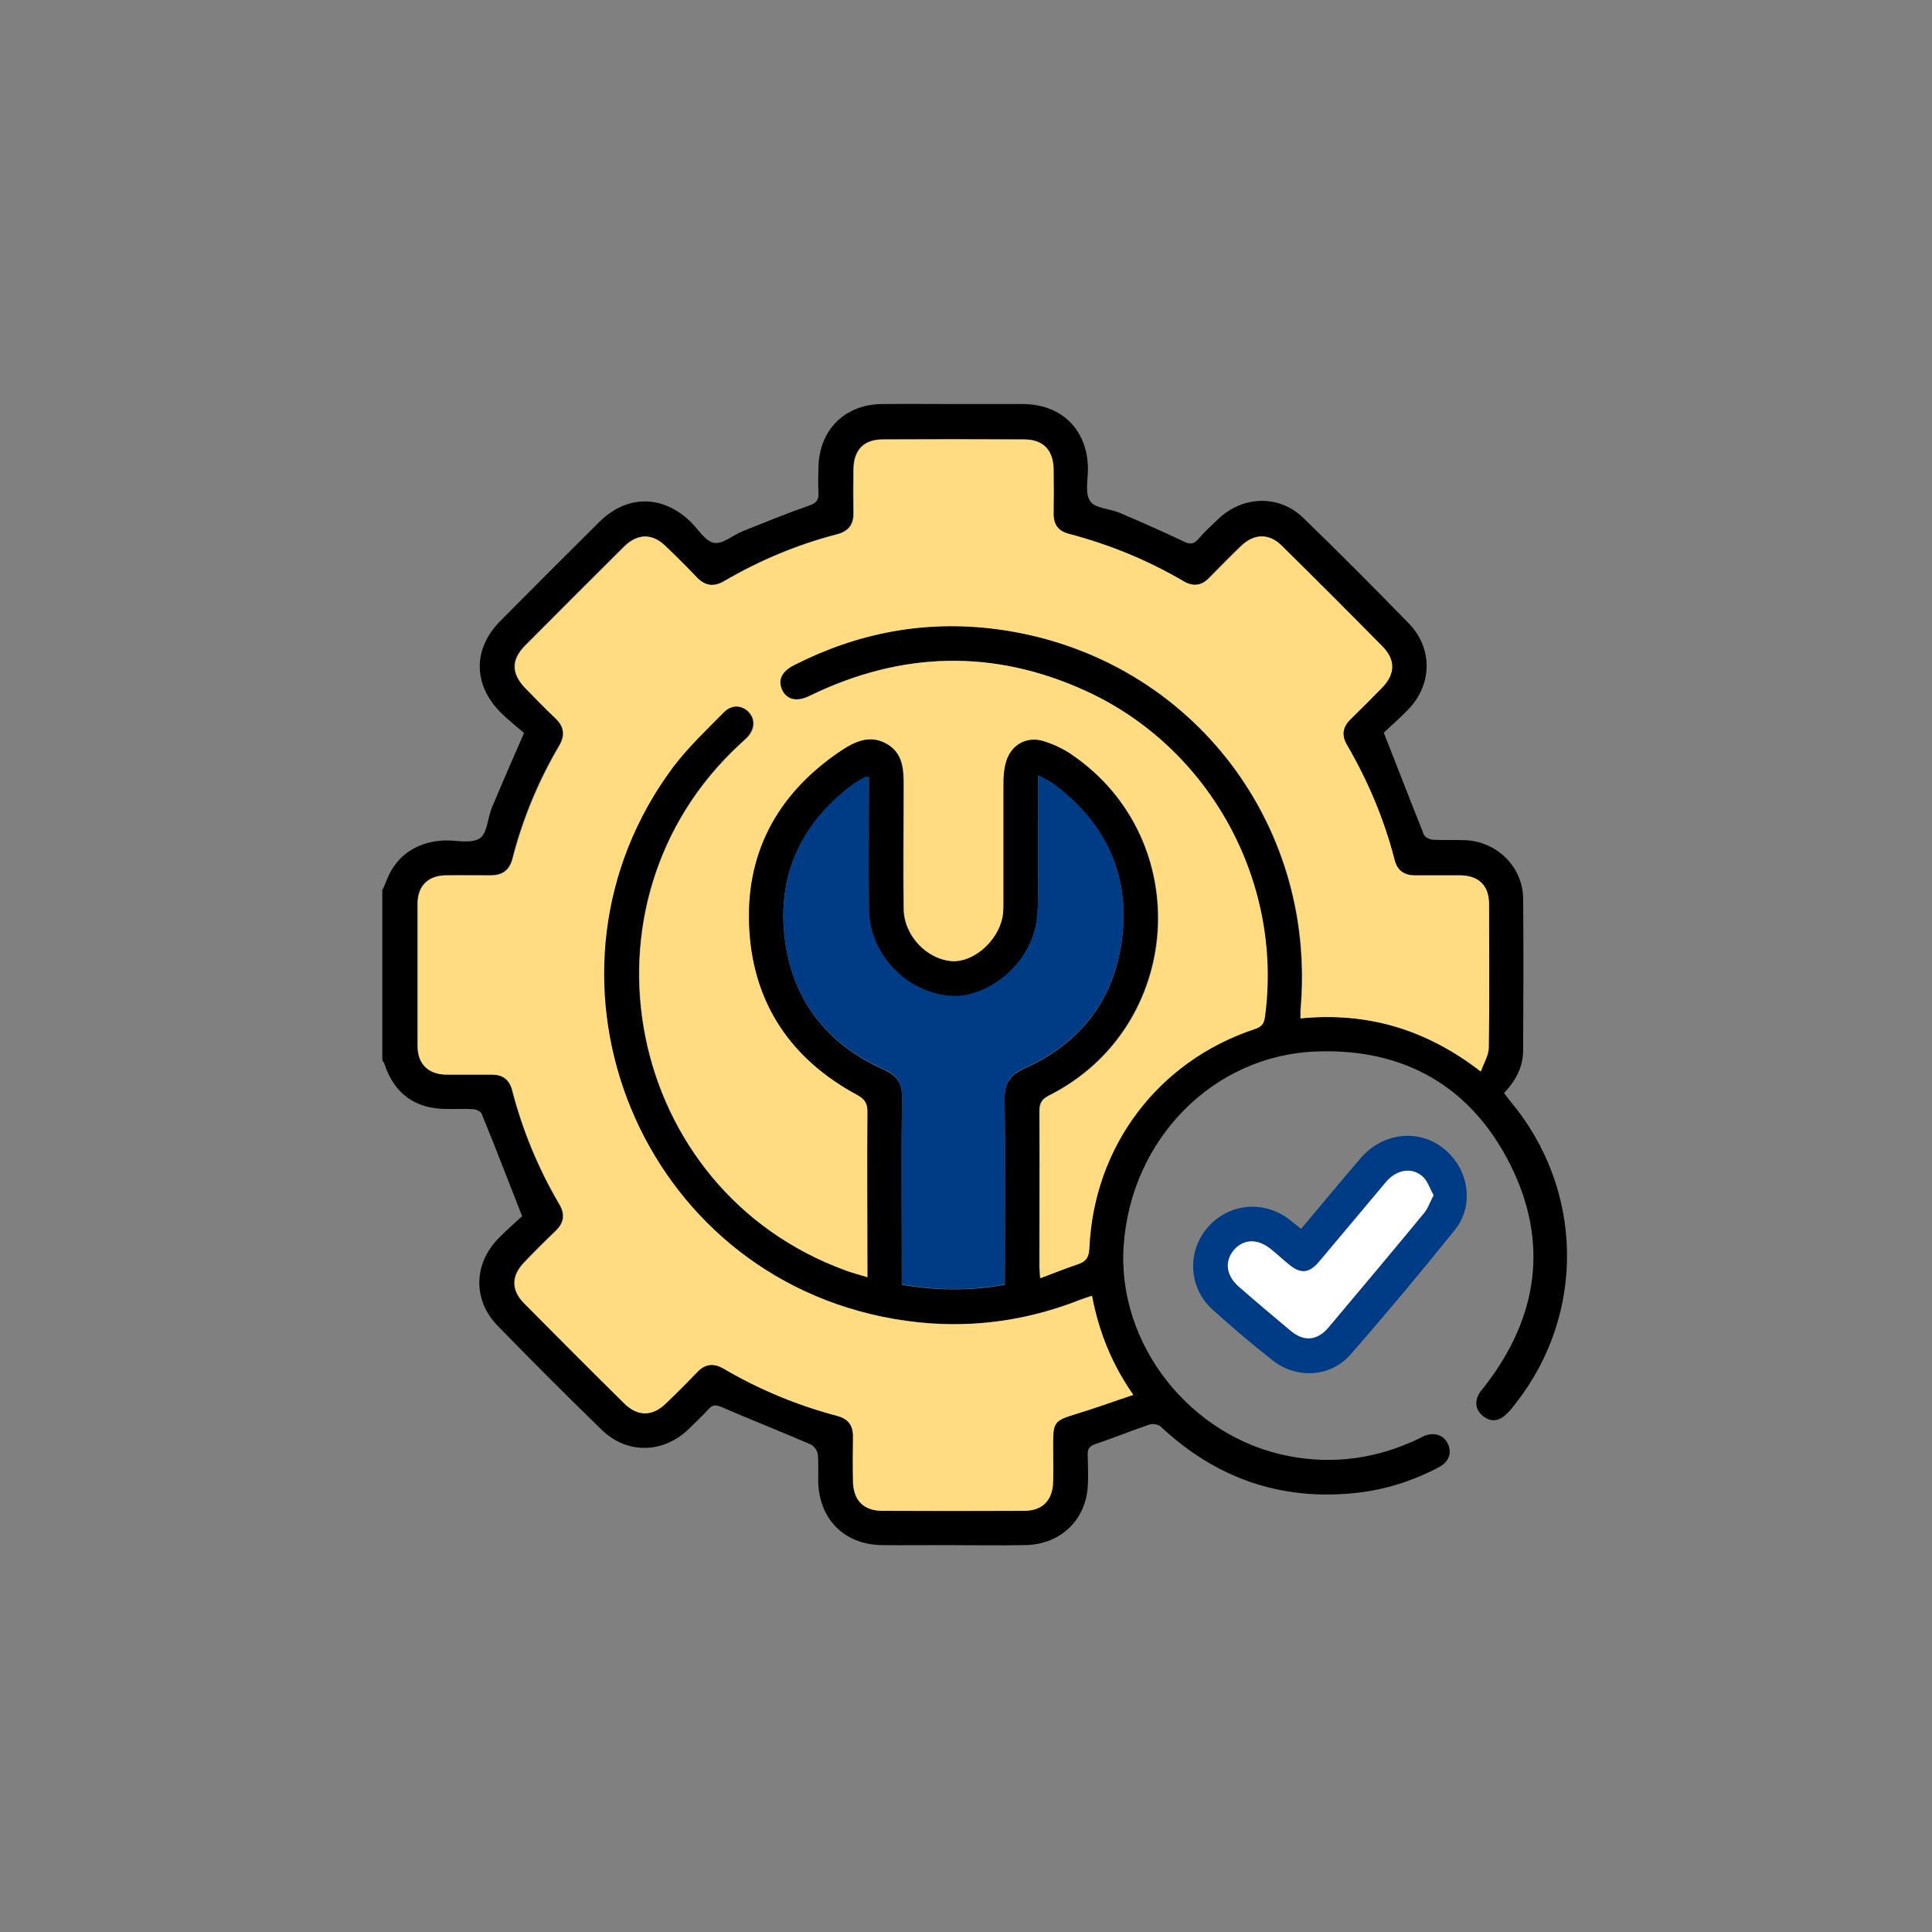
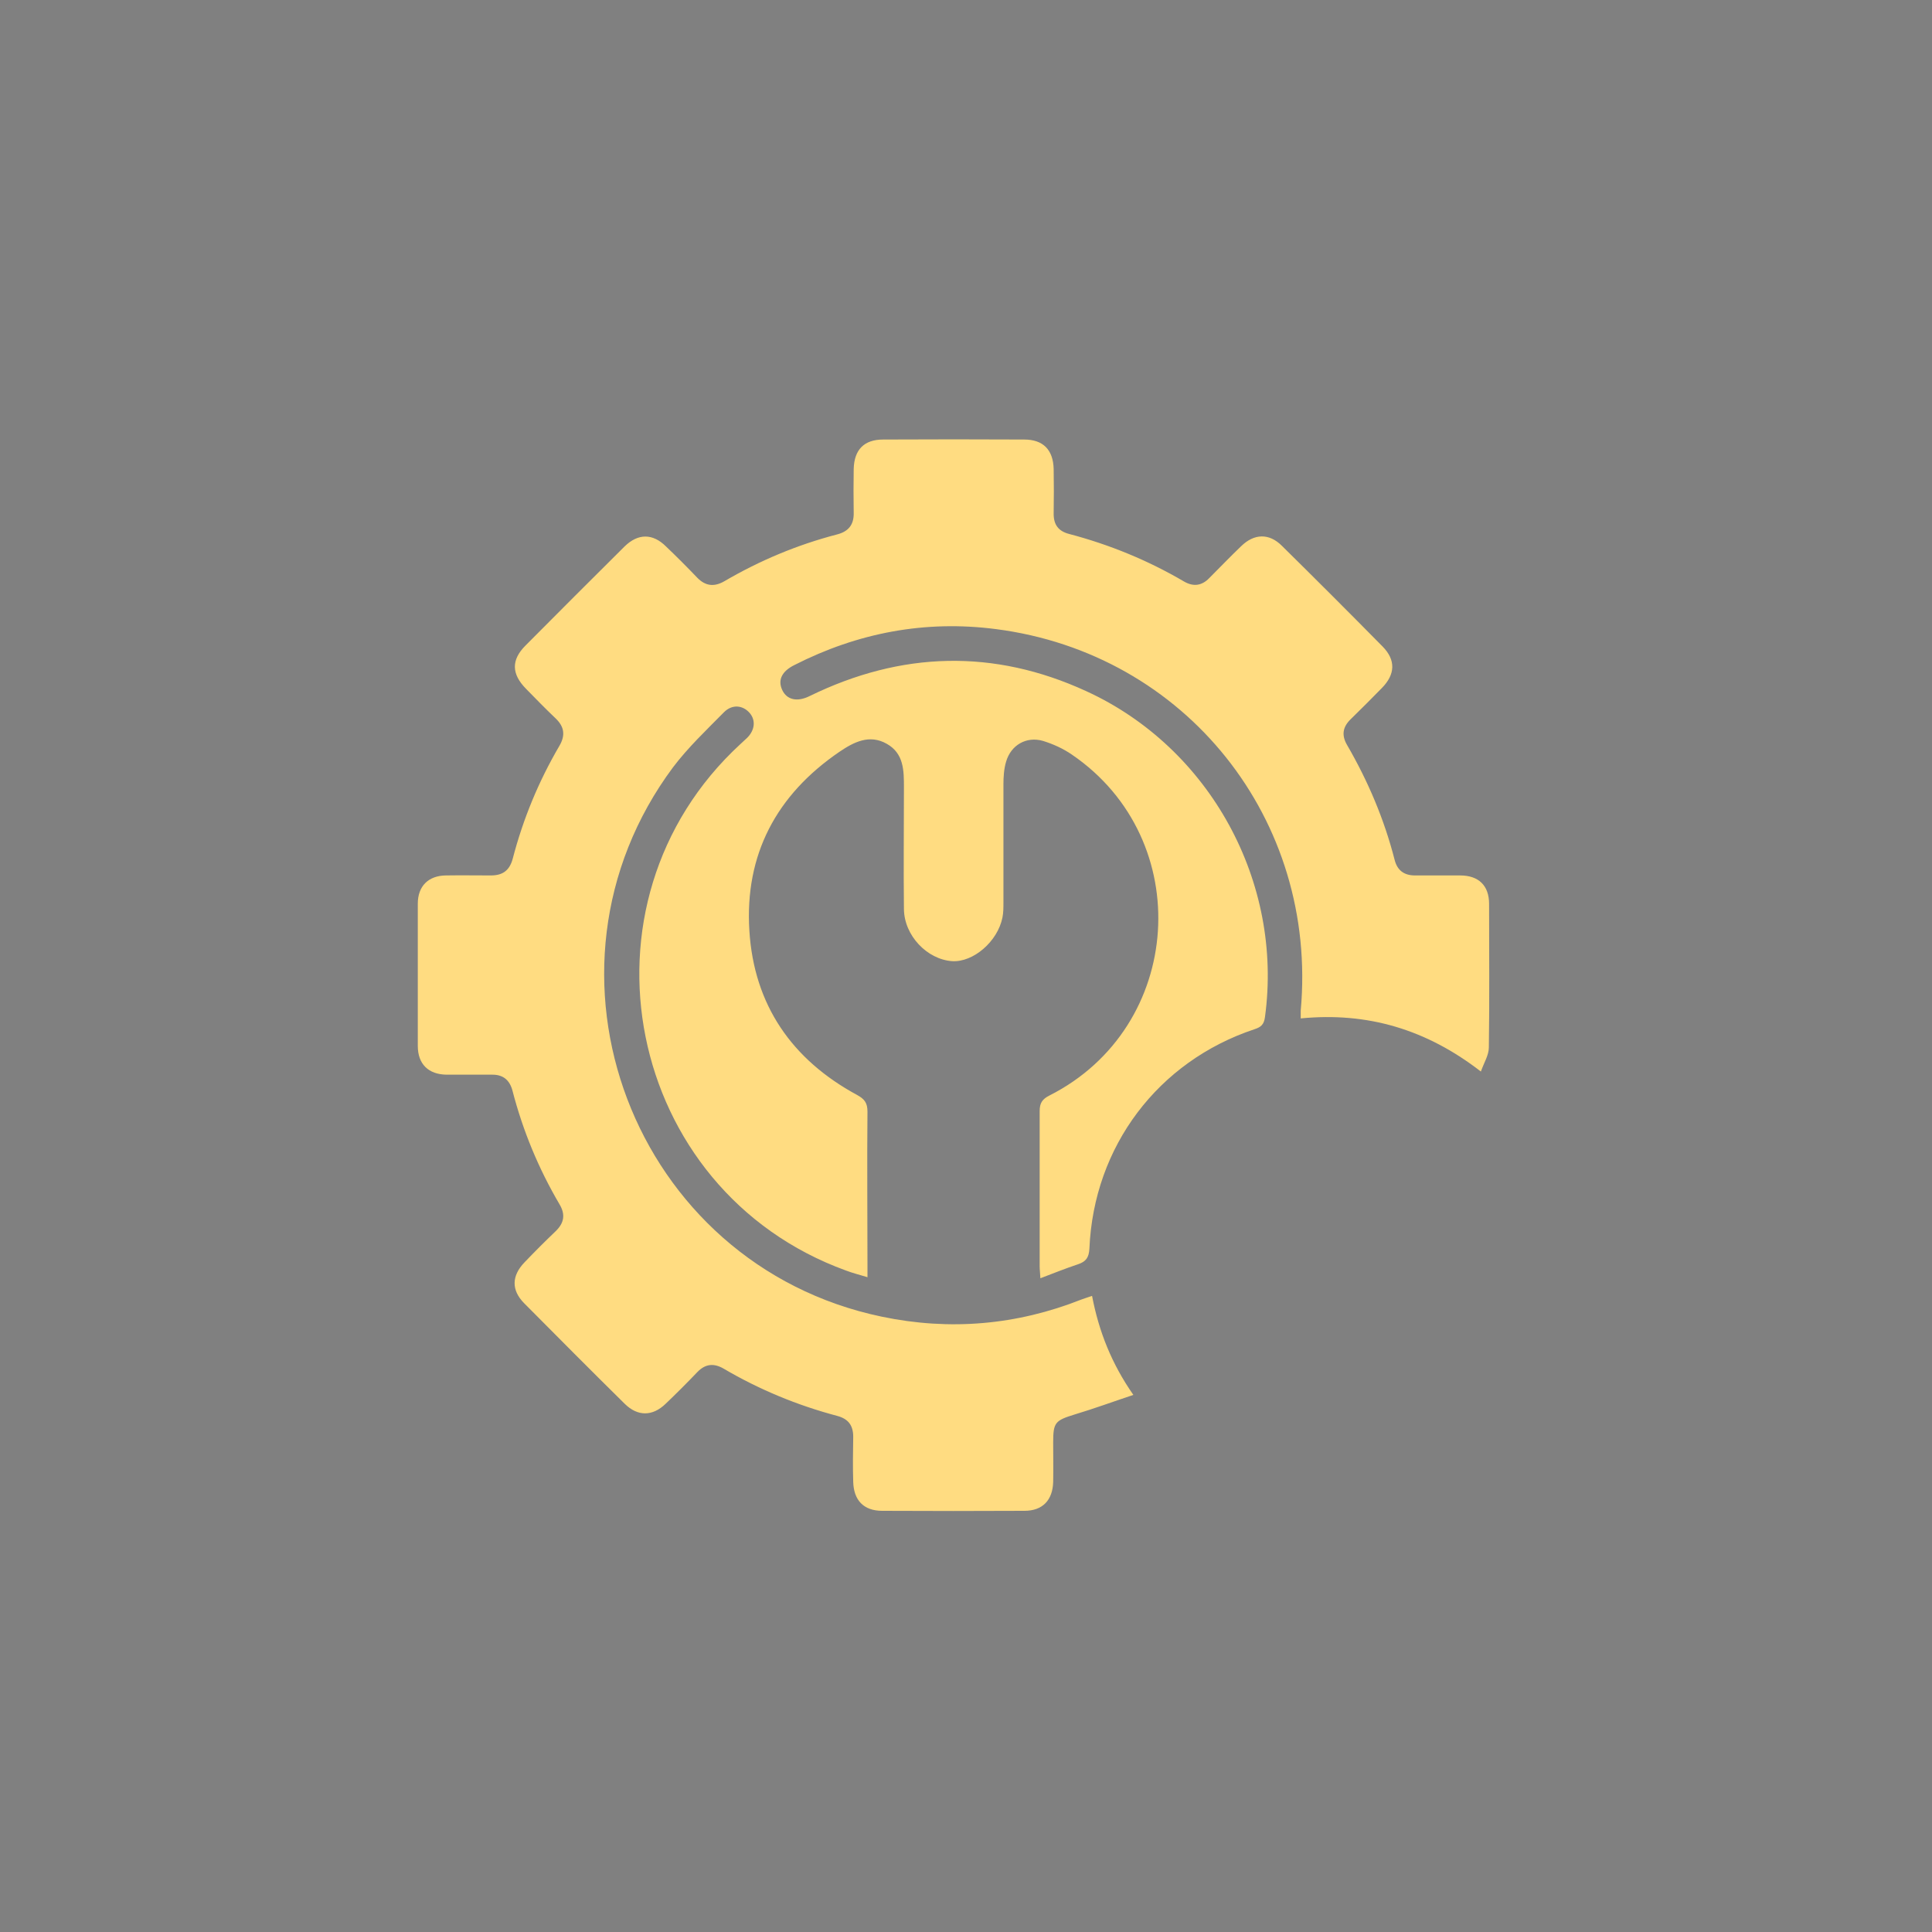
<svg xmlns="http://www.w3.org/2000/svg" id="Layer_1" viewBox="0 0 80 80">
  <rect x="0" y="0" width="80" height="80" fill="#808080" stroke="none" />
  <defs>
    <style>.cls-1{fill:#fff;}.cls-2{fill:#ffdc81;}.cls-3{fill:#003c86;}</style>
  </defs>
-   <path d="M15.85,36.83c.06-.14,.13-.29,.18-.43,.4-1,1.29-1.58,2.44-1.6,.48,0,1.06,.14,1.4-.09,.31-.21,.32-.83,.49-1.25,.41-.98,.84-1.96,1.34-3.11-.26-.23-.63-.51-.95-.83-1.17-1.16-1.18-2.65-.03-3.81,1.36-1.37,2.73-2.74,4.1-4.1,1.15-1.14,2.63-1.12,3.78,0,.32,.31,.61,.81,.97,.87,.36,.06,.79-.33,1.2-.49,.9-.36,1.8-.73,2.72-1.05,.29-.1,.42-.21,.4-.53-.02-.35-.01-.7,0-1.05,.03-1.56,1.08-2.61,2.63-2.63,1.04-.01,2.08,0,3.11,0,.91,0,1.82,0,2.73,0,1.61,.01,2.67,1.07,2.69,2.67,0,.46-.13,1.03,.09,1.35,.2,.3,.8,.31,1.21,.48,.89,.38,1.78,.77,2.66,1.19,.26,.13,.42,.12,.61-.1,.26-.3,.55-.57,.85-.85,1.01-.95,2.51-.99,3.5-.02,1.48,1.43,2.93,2.89,4.37,4.37,.99,1.02,.97,2.51-.01,3.54-.35,.37-.74,.7-1.03,.98,.58,1.47,1.11,2.85,1.66,4.22,.04,.1,.23,.2,.35,.21,.45,.03,.89,0,1.34,.02,1.32,.04,2.41,1.1,2.42,2.42,.02,2.09,.01,4.18,0,6.28,0,.69-.31,1.26-.79,1.77,.09,.12,.17,.23,.26,.34,3.04,3.63,3.14,8.78,.23,12.5-.14,.18-.28,.36-.44,.5-.3,.27-.65,.28-.95,.01-.29-.25-.32-.58-.13-.91,.06-.11,.16-.2,.23-.3,2.21-2.85,2.67-5.97,1.05-9.19-1.63-3.24-4.41-4.81-8.03-4.67-4.27,.16-7.67,3.64-7.97,8.03-.29,4.09,2.77,7.96,6.87,8.73,1.85,.35,3.62,.09,5.31-.71,.09-.04,.17-.09,.26-.13,.42-.17,.81-.04,.98,.32,.18,.37,.05,.75-.36,.97-1.08,.57-2.23,.94-3.45,1.07-3.11,.33-5.79-.61-8.07-2.74-.1-.1-.35-.14-.48-.09-.75,.25-1.49,.56-2.25,.81-.25,.09-.31,.22-.3,.45,.01,.45,.03,.9,0,1.34-.11,1.39-1.15,2.36-2.58,2.39-1.13,.02-2.27,0-3.4,0-.85,0-1.69,.01-2.54,0-1.56-.02-2.6-1.07-2.64-2.63,0-.38,.02-.77-.02-1.15-.02-.14-.16-.33-.29-.39-1.23-.53-2.47-1.02-3.7-1.55-.24-.1-.37-.09-.53,.09-.27,.29-.56,.57-.85,.85-1.05,.99-2.54,1.02-3.58,0-1.45-1.41-2.89-2.85-4.3-4.3-1.03-1.05-1.01-2.55,.02-3.61,.34-.35,.72-.68,.99-.93-.58-1.48-1.11-2.86-1.67-4.23-.04-.1-.23-.2-.35-.2-.37-.03-.73,0-1.1-.01-1.31,0-2.17-.63-2.58-1.86-.02-.06-.06-.11-.09-.16,0-2.36,0-4.73,0-7.09Zm20.05,16.05c0-.22,0-.38,0-.54,0-2.11,0-4.22,0-6.32,0-.35-.12-.52-.43-.69-2.7-1.46-4.27-3.74-4.46-6.8-.2-3.15,1.12-5.64,3.73-7.41,.59-.4,1.24-.74,1.96-.33,.71,.4,.71,1.11,.71,1.81,0,1.68-.03,3.35,0,5.03,.01,1.11,.96,2.1,2,2.16,.87,.06,1.88-.81,2.08-1.81,.04-.2,.04-.41,.04-.62,0-1.63-.01-3.26,0-4.89,0-.32,.03-.64,.11-.94,.2-.69,.84-1.07,1.53-.86,.42,.12,.84,.32,1.2,.57,5.15,3.52,4.64,11.29-.93,14.11-.3,.15-.41,.31-.41,.65,.02,2.14,0,4.28,0,6.42,0,.14,.02,.28,.03,.5,.56-.21,1.06-.4,1.56-.58,.32-.11,.45-.29,.47-.65,.18-4.23,2.84-7.76,6.83-9.08,.28-.09,.4-.21,.44-.51,.76-5.59-2.27-11.14-7.4-13.49-3.84-1.75-7.67-1.64-11.45,.2-.53,.26-.95,.16-1.14-.25-.19-.41-.02-.77,.5-1.03,2.63-1.34,5.43-1.86,8.35-1.49,7.86,1.02,13.34,7.89,12.62,15.8,0,.1,0,.21,0,.32,2.76-.26,5.2,.45,7.46,2.2,.13-.38,.32-.69,.33-1,.03-1.98,.02-3.96,.01-5.94,0-.75-.43-1.17-1.2-1.18-.62,0-1.25,0-1.87,0-.44,0-.73-.21-.84-.64-.43-1.68-1.09-3.26-1.97-4.76-.24-.41-.19-.75,.15-1.07,.43-.42,.86-.85,1.29-1.29,.56-.58,.58-1.16,.03-1.72-1.38-1.4-2.77-2.79-4.17-4.17-.53-.52-1.15-.5-1.69,.02-.45,.43-.88,.88-1.32,1.32-.31,.32-.66,.36-1.04,.14-1.49-.88-3.08-1.53-4.76-1.97-.46-.12-.65-.4-.64-.87,.01-.61,.01-1.21,0-1.82-.02-.79-.43-1.22-1.22-1.22-1.95-.01-3.9-.01-5.84,0-.79,0-1.2,.43-1.22,1.22-.01,.61-.01,1.21,0,1.82,.01,.49-.21,.77-.69,.89-1.65,.43-3.2,1.08-4.67,1.94-.42,.24-.78,.21-1.12-.15-.42-.44-.85-.86-1.29-1.29-.56-.54-1.17-.54-1.72,0-1.37,1.36-2.74,2.73-4.1,4.1-.6,.6-.58,1.18,.02,1.79,.4,.41,.8,.82,1.22,1.22,.37,.35,.42,.71,.16,1.15-.86,1.46-1.51,3.02-1.93,4.67-.12,.47-.41,.69-.9,.69-.62,0-1.25,0-1.87,0-.72,.01-1.16,.44-1.16,1.17,0,1.96,0,3.93,0,5.89,0,.76,.43,1.18,1.19,1.19,.62,0,1.25,0,1.87,0,.47,0,.75,.21,.86,.66,.43,1.66,1.08,3.23,1.95,4.71,.25,.43,.19,.78-.16,1.11-.44,.42-.87,.85-1.29,1.29-.54,.55-.55,1.15-.02,1.69,1.38,1.4,2.77,2.79,4.17,4.17,.54,.53,1.15,.53,1.69,0,.45-.43,.89-.87,1.32-1.32,.33-.34,.68-.37,1.08-.14,1.48,.87,3.05,1.52,4.71,1.96,.45,.12,.67,.39,.66,.86,0,.62-.01,1.25,0,1.87,.02,.77,.43,1.19,1.2,1.2,1.96,.01,3.93,.01,5.89,0,.76,0,1.18-.44,1.19-1.2,.01-.54,0-1.09,0-1.63,0-.83,.08-.91,.89-1.16,.8-.24,1.59-.53,2.43-.81-.9-1.29-1.43-2.62-1.71-4.1-.17,.06-.31,.1-.44,.15-2.69,1.07-5.45,1.3-8.27,.71-10.3-2.15-14.92-14.32-8.64-22.75,.62-.83,1.38-1.55,2.11-2.28,.34-.34,.78-.29,1.06,.03,.25,.3,.21,.7-.1,1.03-.09,.09-.19,.17-.28,.26-7.15,6.59-4.77,18.49,4.37,21.8,.26,.1,.54,.17,.87,.27Zm1.44,.32c1.44,.25,2.84,.26,4.27,0v-.55c0-2.38,.02-4.76-.01-7.13-.01-.68,.23-1.01,.85-1.29,2.37-1.07,3.76-2.94,4.03-5.52,.27-2.58-.75-4.67-2.83-6.22-.19-.14-.42-.24-.67-.38,0,1.78,0,3.48,0,5.17,0,.4-.02,.8-.12,1.19-.38,1.6-2.05,2.9-3.52,2.78-1.83-.15-3.33-1.73-3.36-3.57-.02-1.66,0-3.32,0-4.98,0-.17,0-.34,0-.52-.1,.01-.15,0-.18,.02-.17,.1-.34,.19-.49,.3-2.05,1.53-3.08,3.58-2.84,6.13,.25,2.66,1.68,4.57,4.12,5.66,.55,.25,.77,.55,.76,1.15-.03,2.14-.01,4.28-.01,6.42,0,.44,0,.89,0,1.37Z" />
-   <path class="cls-3" d="M53.88,50.88c.84-1,1.64-1.97,2.46-2.92,.96-1.12,2.54-1.24,3.57-.29,.93,.85,1.12,2.27,.34,3.25-1.41,1.75-2.85,3.48-4.33,5.17-.82,.94-2.23,1.02-3.21,.25-.87-.68-1.7-1.39-2.52-2.13-.96-.88-1.04-2.34-.23-3.33,.84-1.02,2.27-1.21,3.35-.44,.18,.13,.35,.28,.57,.45Zm5.48-1.38c-.15-.27-.24-.56-.42-.75-.43-.44-1.1-.35-1.55,.18-.93,1.1-1.84,2.2-2.77,3.3-.42,.5-.77,.52-1.27,.11-.25-.2-.48-.42-.73-.62-.54-.44-1.14-.43-1.53,.03-.4,.47-.33,1.05,.2,1.52,.71,.62,1.43,1.23,2.15,1.83,.55,.45,1.1,.41,1.55-.13,1.33-1.57,2.65-3.15,3.96-4.74,.16-.2,.25-.46,.4-.74Z" />
-   <path class="cls-2" d="M35.9,52.88c-.33-.1-.61-.17-.87-.27-9.14-3.32-11.53-15.21-4.37-21.8,.09-.09,.19-.17,.28-.26,.32-.32,.36-.73,.1-1.03-.28-.32-.72-.37-1.06-.03-.73,.74-1.49,1.46-2.11,2.28-6.28,8.44-1.66,20.6,8.64,22.75,2.82,.59,5.59,.35,8.27-.71,.13-.05,.27-.09,.44-.15,.28,1.47,.81,2.81,1.71,4.1-.84,.28-1.63,.57-2.43,.81-.81,.25-.89,.33-.89,1.16,0,.54,.01,1.09,0,1.63-.02,.76-.44,1.2-1.19,1.2-1.96,.01-3.93,.01-5.89,0-.76,0-1.18-.43-1.2-1.2-.02-.62-.01-1.25,0-1.87,0-.47-.21-.74-.66-.86-1.66-.44-3.23-1.09-4.71-1.96-.4-.23-.75-.2-1.08,.14-.43,.45-.87,.89-1.32,1.32-.54,.52-1.15,.53-1.69,0-1.4-1.38-2.78-2.77-4.17-4.17-.53-.54-.52-1.13,.02-1.69,.42-.44,.85-.87,1.29-1.29,.35-.34,.41-.69,.16-1.11-.87-1.48-1.52-3.05-1.95-4.71-.12-.45-.4-.67-.86-.66-.62,0-1.25,0-1.87,0-.75-.01-1.19-.44-1.19-1.19,0-1.96,0-3.93,0-5.89,0-.73,.44-1.16,1.16-1.17,.62-.01,1.25,0,1.87,0,.49,0,.77-.21,.9-.69,.43-1.65,1.07-3.2,1.93-4.67,.26-.44,.21-.8-.16-1.15-.42-.4-.82-.81-1.22-1.22-.6-.61-.62-1.19-.02-1.79,1.36-1.37,2.73-2.74,4.1-4.1,.56-.55,1.17-.55,1.72,0,.44,.42,.87,.85,1.29,1.29,.34,.35,.7,.39,1.12,.15,1.47-.86,3.02-1.51,4.67-1.94,.47-.12,.7-.4,.69-.89-.01-.61-.01-1.21,0-1.82,.02-.8,.43-1.22,1.22-1.22,1.95-.01,3.9-.01,5.84,0,.79,0,1.2,.43,1.22,1.22,.01,.61,.01,1.21,0,1.82-.01,.47,.18,.75,.64,.87,1.67,.44,3.26,1.09,4.76,1.97,.38,.22,.73,.18,1.04-.14,.44-.44,.87-.89,1.32-1.32,.54-.53,1.16-.55,1.69-.02,1.4,1.38,2.79,2.77,4.17,4.17,.55,.56,.53,1.15-.03,1.72-.42,.43-.85,.86-1.29,1.29-.33,.32-.39,.66-.15,1.07,.87,1.5,1.54,3.08,1.97,4.76,.11,.43,.39,.64,.84,.64,.62,0,1.25,0,1.87,0,.77,0,1.2,.42,1.2,1.18,0,1.98,.02,3.96-.01,5.94,0,.32-.2,.63-.33,1-2.26-1.75-4.7-2.47-7.46-2.2,0-.12,0-.22,0-.32,.72-7.91-4.76-14.79-12.62-15.8-2.93-.38-5.72,.15-8.35,1.49-.52,.26-.69,.62-.5,1.03,.19,.41,.62,.51,1.14,.25,3.79-1.85,7.62-1.96,11.45-.2,5.13,2.35,8.16,7.91,7.4,13.49-.04,.31-.16,.42-.44,.51-3.99,1.33-6.65,4.85-6.83,9.08-.02,.37-.14,.54-.47,.65-.51,.17-1.01,.37-1.56,.58-.01-.22-.03-.36-.03-.5,0-2.14,0-4.28,0-6.42,0-.34,.11-.5,.41-.65,5.57-2.82,6.08-10.59,.93-14.11-.36-.25-.78-.44-1.2-.57-.69-.2-1.33,.17-1.53,.86-.09,.3-.11,.63-.11,.94,0,1.63,0,3.26,0,4.89,0,.21,0,.42-.04,.62-.2,1-1.21,1.86-2.08,1.81-1.04-.07-1.99-1.06-2-2.16-.02-1.68,0-3.35,0-5.03,0-.7,0-1.41-.71-1.81-.72-.41-1.37-.07-1.96,.33-2.61,1.78-3.93,4.26-3.73,7.41,.19,3.07,1.76,5.34,4.46,6.8,.31,.17,.43,.33,.43,.69-.02,2.11,0,4.22,0,6.32,0,.16,0,.31,0,.54Z" />
-   <path class="cls-3" d="M37.34,53.21c0-.48,0-.93,0-1.37,0-2.14-.02-4.28,.01-6.42,0-.6-.21-.91-.76-1.15-2.45-1.09-3.88-3-4.12-5.66-.23-2.55,.79-4.6,2.84-6.13,.15-.11,.32-.21,.49-.3,.04-.02,.09-.01,.18-.02,0,.19,0,.35,0,.52,0,1.66-.02,3.32,0,4.98,.03,1.84,1.53,3.42,3.36,3.57,1.47,.12,3.14-1.18,3.52-2.78,.09-.38,.11-.79,.12-1.19,.01-1.69,0-3.38,0-5.17,.25,.14,.48,.24,.67,.38,2.08,1.55,3.1,3.64,2.83,6.22-.27,2.58-1.66,4.45-4.03,5.52-.62,.28-.86,.61-.85,1.29,.04,2.38,.01,4.76,.01,7.13v.55c-1.44,.27-2.83,.26-4.27,0Z" />
-   <path class="cls-1" d="M59.36,49.5c-.15,.28-.23,.54-.4,.74-1.31,1.59-2.63,3.16-3.96,4.74-.46,.54-1.01,.58-1.55,.13-.72-.6-1.44-1.21-2.15-1.83-.53-.46-.6-1.05-.2-1.52,.4-.46,.99-.48,1.53-.03,.25,.2,.48,.42,.73,.62,.5,.42,.84,.39,1.27-.11,.93-1.1,1.84-2.2,2.77-3.3,.45-.53,1.12-.62,1.55-.18,.18,.19,.27,.48,.42,.75Z" />
+   <path class="cls-2" d="M35.9,52.88c-.33-.1-.61-.17-.87-.27-9.14-3.32-11.53-15.21-4.37-21.8,.09-.09,.19-.17,.28-.26,.32-.32,.36-.73,.1-1.03-.28-.32-.72-.37-1.06-.03-.73,.74-1.49,1.46-2.11,2.28-6.28,8.44-1.66,20.6,8.64,22.75,2.82,.59,5.59,.35,8.27-.71,.13-.05,.27-.09,.44-.15,.28,1.47,.81,2.81,1.71,4.1-.84,.28-1.63,.57-2.43,.81-.81,.25-.89,.33-.89,1.16,0,.54,.01,1.09,0,1.63-.02,.76-.44,1.2-1.19,1.2-1.96,.01-3.93,.01-5.89,0-.76,0-1.18-.43-1.2-1.2-.02-.62-.01-1.25,0-1.87,0-.47-.21-.74-.66-.86-1.66-.44-3.23-1.09-4.71-1.96-.4-.23-.75-.2-1.08,.14-.43,.45-.87,.89-1.32,1.32-.54,.52-1.15,.53-1.69,0-1.4-1.38-2.78-2.77-4.17-4.17-.53-.54-.52-1.13,.02-1.69,.42-.44,.85-.87,1.29-1.29,.35-.34,.41-.69,.16-1.11-.87-1.48-1.52-3.05-1.95-4.71-.12-.45-.4-.67-.86-.66-.62,0-1.25,0-1.87,0-.75-.01-1.19-.44-1.19-1.19,0-1.96,0-3.93,0-5.89,0-.73,.44-1.16,1.16-1.17,.62-.01,1.25,0,1.87,0,.49,0,.77-.21,.9-.69,.43-1.65,1.07-3.2,1.93-4.67,.26-.44,.21-.8-.16-1.15-.42-.4-.82-.81-1.22-1.22-.6-.61-.62-1.19-.02-1.79,1.36-1.37,2.73-2.74,4.1-4.1,.56-.55,1.17-.55,1.72,0,.44,.42,.87,.85,1.29,1.29,.34,.35,.7,.39,1.12,.15,1.47-.86,3.02-1.51,4.67-1.94,.47-.12,.7-.4,.69-.89-.01-.61-.01-1.21,0-1.82,.02-.8,.43-1.22,1.22-1.22,1.95-.01,3.9-.01,5.84,0,.79,0,1.2,.43,1.22,1.22,.01,.61,.01,1.21,0,1.82-.01,.47,.18,.75,.64,.87,1.67,.44,3.26,1.09,4.76,1.97,.38,.22,.73,.18,1.04-.14,.44-.44,.87-.89,1.32-1.32,.54-.53,1.16-.55,1.69-.02,1.4,1.38,2.79,2.77,4.17,4.17,.55,.56,.53,1.15-.03,1.72-.42,.43-.85,.86-1.29,1.29-.33,.32-.39,.66-.15,1.07,.87,1.5,1.54,3.08,1.97,4.76,.11,.43,.39,.64,.84,.64,.62,0,1.25,0,1.87,0,.77,0,1.2,.42,1.2,1.18,0,1.98,.02,3.96-.01,5.94,0,.32-.2,.63-.33,1-2.26-1.75-4.7-2.47-7.46-2.2,0-.12,0-.22,0-.32,.72-7.91-4.76-14.79-12.62-15.8-2.93-.38-5.72,.15-8.35,1.49-.52,.26-.69,.62-.5,1.03,.19,.41,.62,.51,1.14,.25,3.79-1.85,7.62-1.96,11.45-.2,5.13,2.35,8.16,7.91,7.4,13.49-.04,.31-.16,.42-.44,.51-3.99,1.33-6.65,4.85-6.83,9.08-.02,.37-.14,.54-.47,.65-.51,.17-1.01,.37-1.56,.58-.01-.22-.03-.36-.03-.5,0-2.14,0-4.28,0-6.42,0-.34,.11-.5,.41-.65,5.57-2.82,6.08-10.59,.93-14.11-.36-.25-.78-.44-1.2-.57-.69-.2-1.33,.17-1.53,.86-.09,.3-.11,.63-.11,.94,0,1.63,0,3.26,0,4.89,0,.21,0,.42-.04,.62-.2,1-1.21,1.86-2.08,1.81-1.04-.07-1.99-1.06-2-2.16-.02-1.68,0-3.35,0-5.03,0-.7,0-1.41-.71-1.81-.72-.41-1.37-.07-1.96,.33-2.61,1.78-3.93,4.26-3.73,7.41,.19,3.07,1.76,5.34,4.46,6.8,.31,.17,.43,.33,.43,.69-.02,2.11,0,4.22,0,6.32,0,.16,0,.31,0,.54" />
</svg>